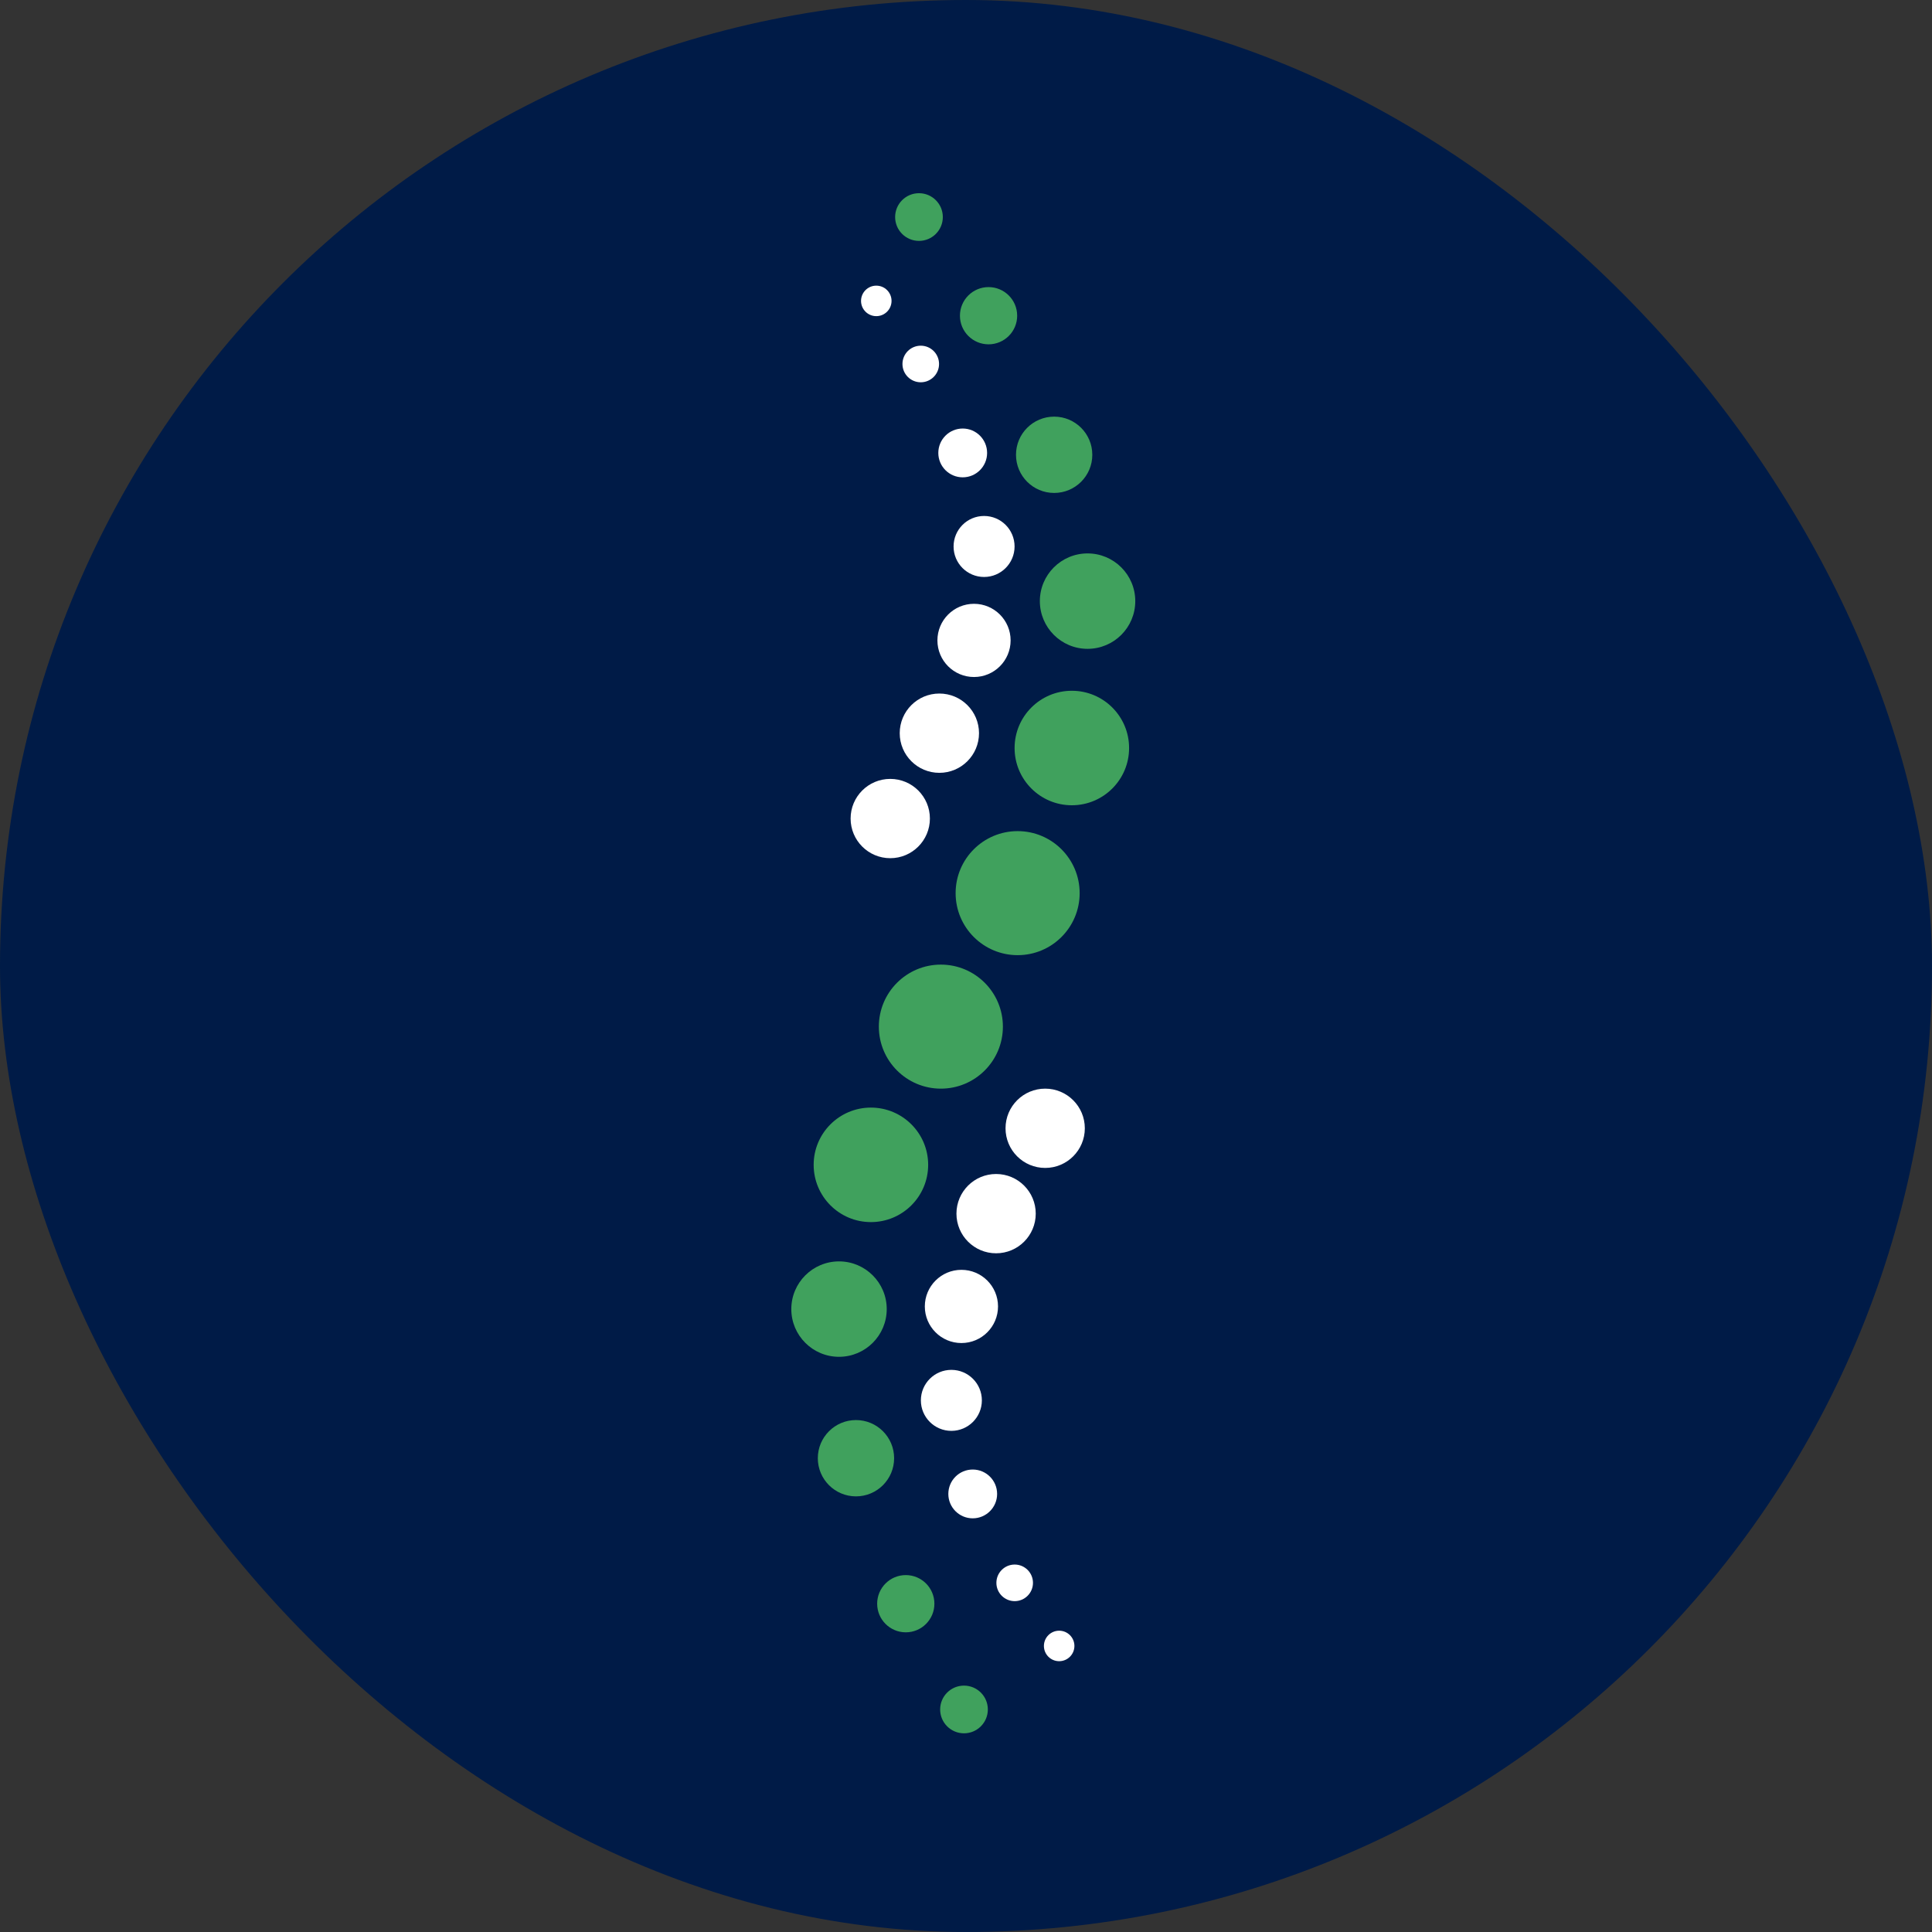
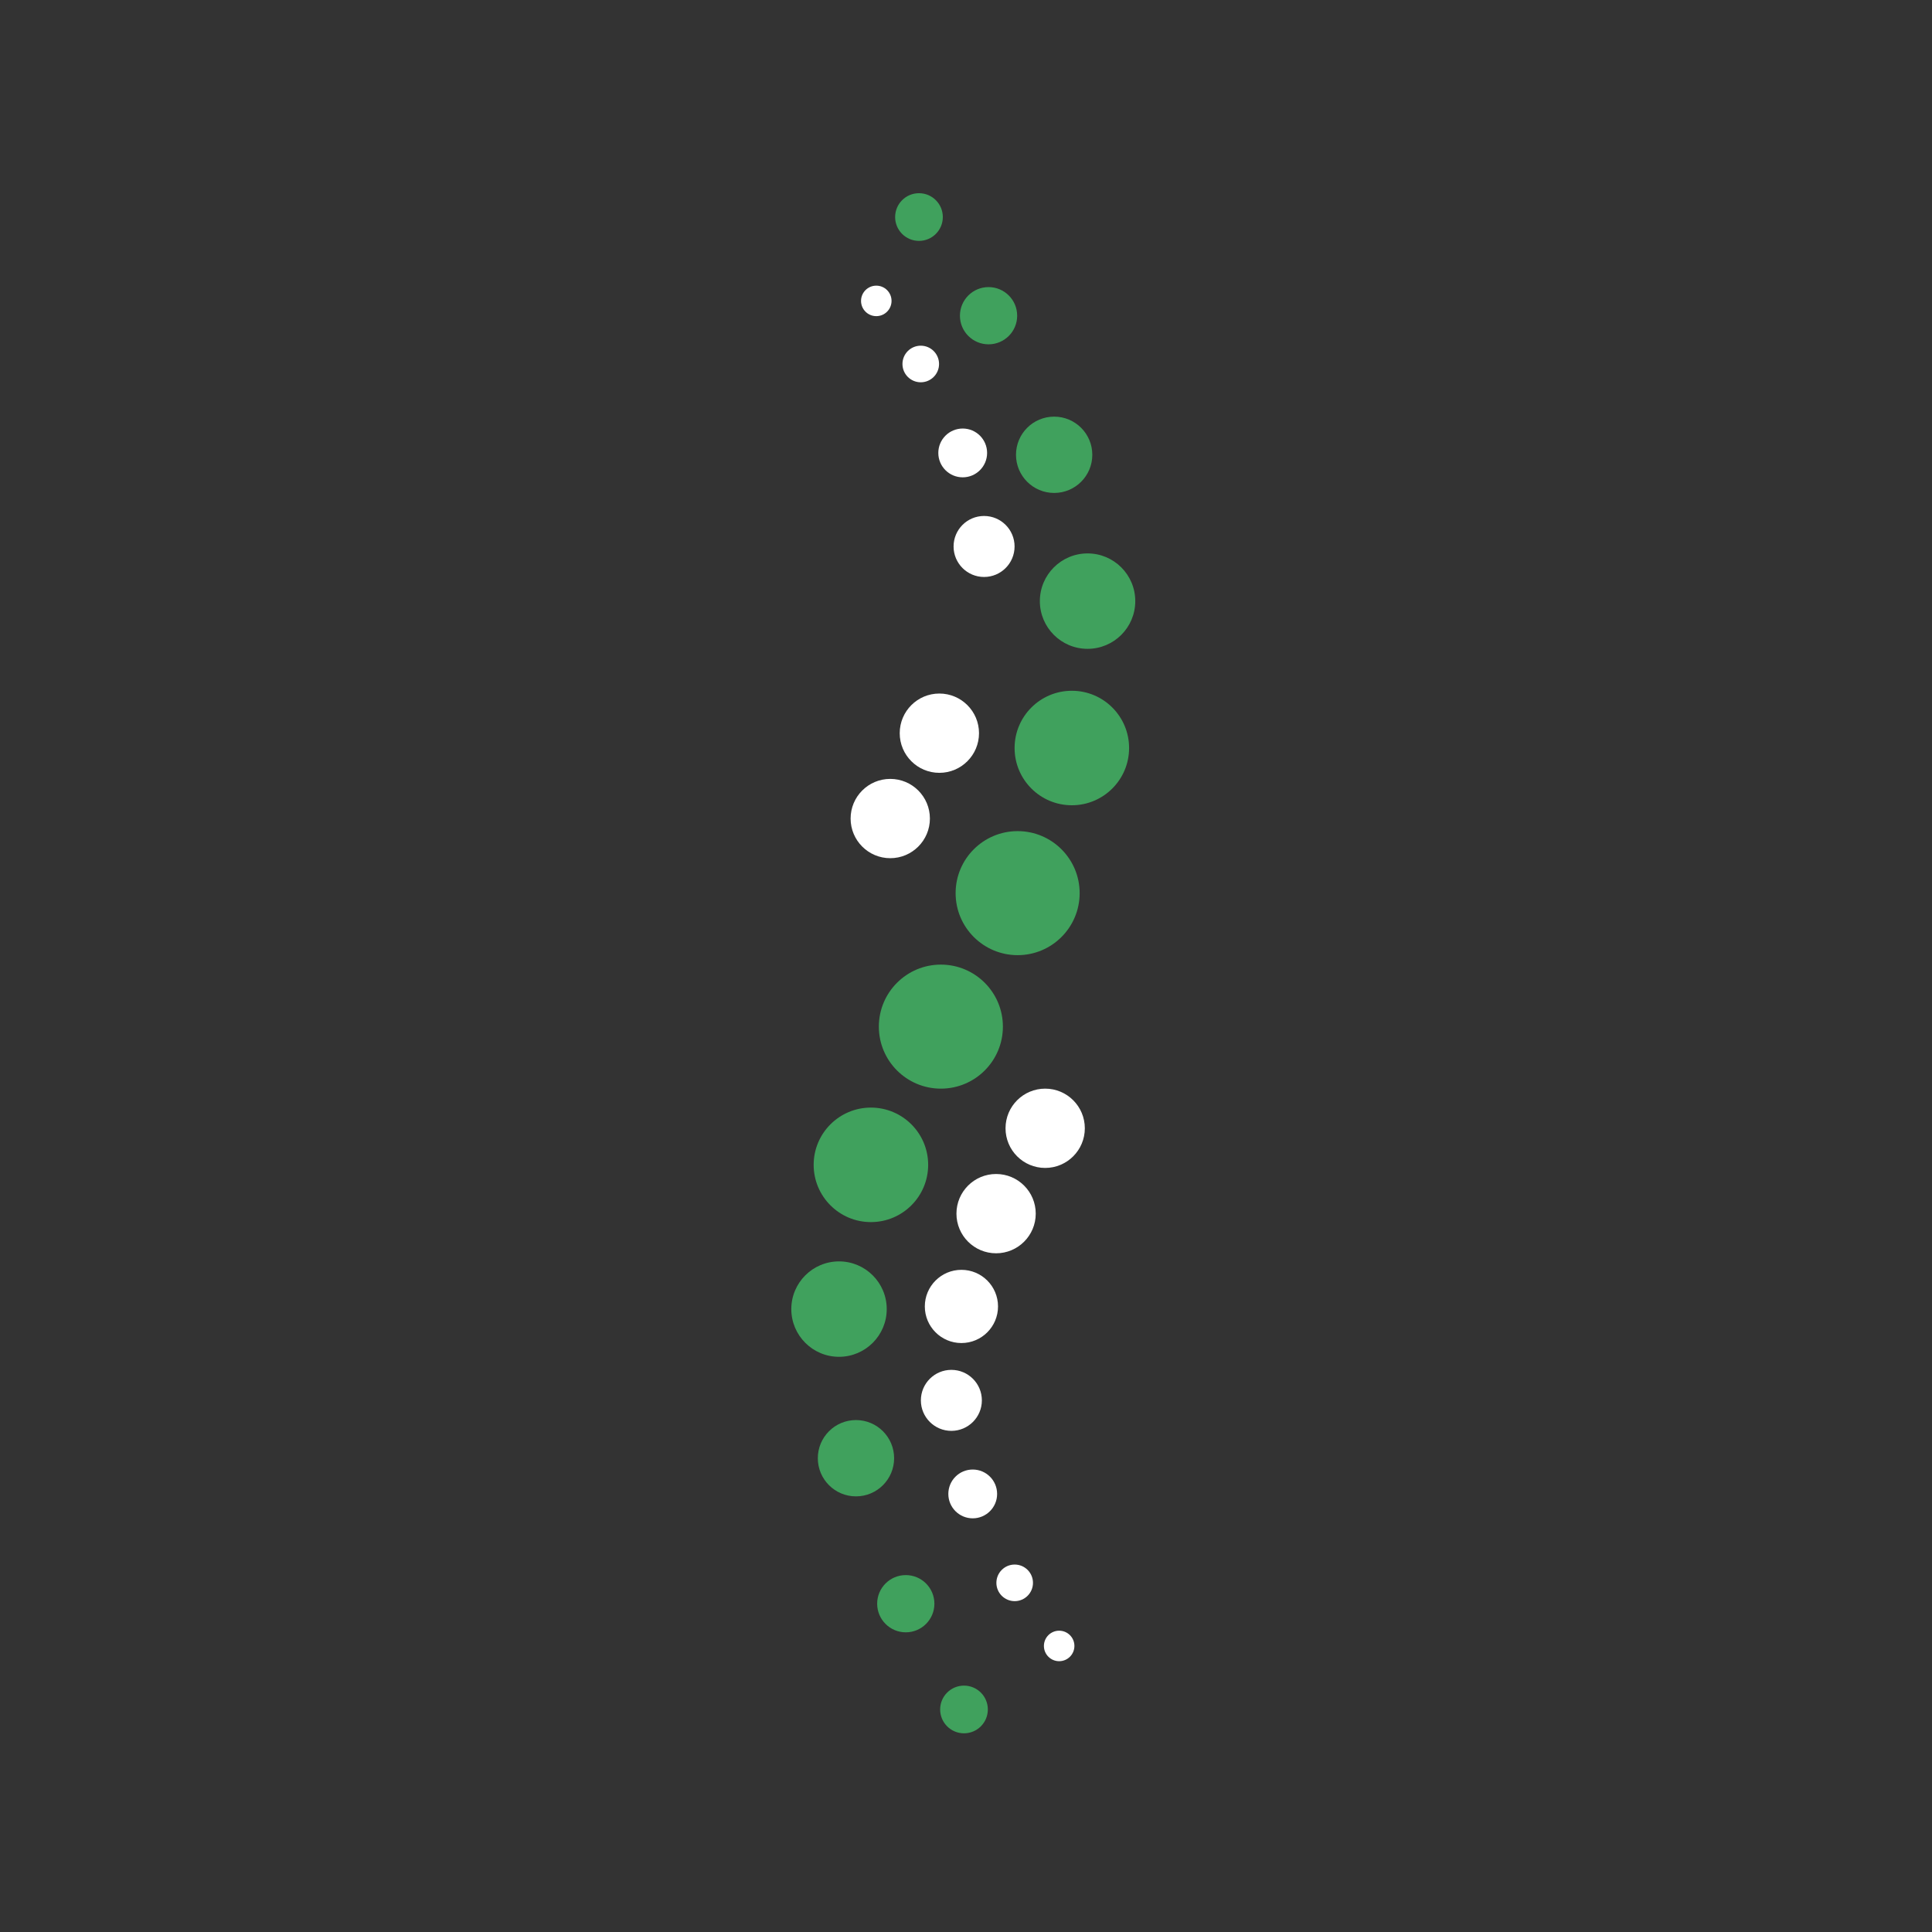
<svg xmlns="http://www.w3.org/2000/svg" version="1.1" width="1000" height="1000">
  <rect width="100%" height="100%" fill="#333333" stroke="none" />
  <g clip-path="url(#SvgjsClipPath1194)">
-     <rect width="1000" height="1000" fill="#001b47" />
    <g transform="matrix(3.065,0,0,3.065,409.579,100)">
      <svg version="1.1" width="59" height="261">
        <svg width="59" height="261" viewBox="0 0 59 261" fill="none">
          <path d="M29.162 260.084C31.386 260.084 33.189 258.281 33.189 256.057C33.189 253.833 31.386 252.03 29.162 252.03C26.938 252.03 25.135 253.833 25.135 256.057C25.135 258.281 26.938 260.084 29.162 260.084Z" fill="#40A15D" />
          <path d="M19.332 243.03C22.001 243.03 24.164 240.866 24.164 238.197C24.164 235.528 22.001 233.365 19.332 233.365C16.663 233.365 14.499 235.528 14.499 238.197C14.499 240.866 16.663 243.03 19.332 243.03Z" fill="#40A15D" />
          <path d="M10.92 220.071C14.479 220.071 17.363 217.186 17.363 213.628C17.363 210.069 14.479 207.184 10.92 207.184C7.361 207.184 4.477 210.069 4.477 213.628C4.477 217.186 7.361 220.071 10.92 220.071Z" fill="#40A15D" />
          <path d="M8.057 196.503C12.507 196.503 16.114 192.896 16.114 188.446C16.114 183.996 12.507 180.389 8.057 180.389C3.607 180.389 -4.03546e-08 183.996 -9.01346e-08 188.446C-1.39915e-07 192.896 3.607 196.503 8.057 196.503Z" fill="#40A15D" />
          <path d="M13.443 173.753C18.783 173.753 23.111 169.424 23.111 164.085C23.111 158.746 18.783 154.417 13.443 154.417C8.104 154.417 3.775 158.746 3.775 164.085C3.775 169.424 8.104 173.753 13.443 173.753Z" fill="#40A15D" />
          <path d="M25.257 151.217C31.042 151.217 35.731 146.528 35.731 140.744C35.731 134.96 31.042 130.271 25.257 130.271C19.473 130.271 14.784 134.96 14.784 140.744C14.784 146.528 19.473 151.217 25.257 151.217Z" fill="#40A15D" />
          <path d="M21.56 8.054C23.785 8.054 25.587 6.251 25.587 4.027C25.587 1.803 23.785 0 21.56 0C19.336 0 17.533 1.803 17.533 4.027C17.533 6.251 19.336 8.054 21.56 8.054Z" fill="#40A15D" />
          <path d="M33.31 25.521C35.979 25.521 38.143 23.358 38.143 20.689C38.143 18.02 35.979 15.856 33.31 15.856C30.641 15.856 28.477 18.02 28.477 20.689C28.477 23.358 30.641 25.521 33.31 25.521Z" fill="#40A15D" />
          <path d="M44.388 50.62C47.946 50.62 50.831 47.735 50.831 44.176C50.831 40.617 47.946 37.733 44.388 37.733C40.829 37.733 37.944 40.617 37.944 44.176C37.944 47.735 40.829 50.62 44.388 50.62Z" fill="#40A15D" />
          <path d="M50.03 76.945C54.479 76.945 58.087 73.338 58.087 68.888C58.087 64.439 54.479 60.831 50.03 60.831C45.58 60.831 41.973 64.439 41.973 68.888C41.973 73.338 45.58 76.945 50.03 76.945Z" fill="#40A15D" />
          <path d="M47.375 103.361C52.714 103.361 57.043 99.033 57.043 93.694C57.043 88.354 52.714 84.026 47.375 84.026C42.035 84.026 37.707 88.354 37.707 93.694C37.707 99.033 42.035 103.361 47.375 103.361Z" fill="#40A15D" />
          <path d="M38.221 128.675C44.005 128.675 48.694 123.986 48.694 118.202C48.694 112.418 44.005 107.729 38.221 107.729C32.437 107.729 27.748 112.418 27.748 118.202C27.748 123.986 32.437 128.675 38.221 128.675Z" fill="#40A15D" />
          <path d="M16.71 112.299C20.407 112.299 23.405 109.301 23.405 105.604C23.405 101.906 20.407 98.909 16.71 98.909C13.012 98.909 10.015 101.906 10.015 105.604C10.015 109.301 13.012 112.299 16.71 112.299Z" fill="white" />
          <path d="M14.352 20.763C15.774 20.763 16.927 19.61 16.927 18.188C16.927 16.766 15.774 15.613 14.352 15.613C12.929 15.613 11.776 16.766 11.776 18.188C11.776 19.61 12.929 20.763 14.352 20.763Z" fill="white" />
          <path d="M21.861 31.931C23.567 31.931 24.95 30.548 24.95 28.841C24.95 27.135 23.567 25.752 21.861 25.752C20.155 25.752 18.771 27.135 18.771 28.841C18.771 30.548 20.155 31.931 21.861 31.931Z" fill="white" />
          <path d="M28.945 47.981C31.22 47.981 33.065 46.136 33.065 43.861C33.065 41.586 31.22 39.741 28.945 39.741C26.67 39.741 24.825 41.586 24.825 43.861C24.825 46.136 26.67 47.981 28.945 47.981Z" fill="white" />
          <path d="M32.554 64.809C35.398 64.809 37.704 62.503 37.704 59.658C37.704 56.813 35.398 54.508 32.554 54.508C29.709 54.508 27.403 56.813 27.403 59.658C27.403 62.503 29.709 64.809 32.554 64.809Z" fill="white" />
-           <path d="M30.854 81.703C34.268 81.703 37.035 78.936 37.035 75.522C37.035 72.108 34.268 69.341 30.854 69.341C27.44 69.341 24.673 72.108 24.673 75.522C24.673 78.936 27.44 81.703 30.854 81.703Z" fill="white" />
          <path d="M25.003 97.885C28.7 97.885 31.698 94.887 31.698 91.189C31.698 87.492 28.7 84.494 25.003 84.494C21.305 84.494 18.308 87.492 18.308 91.189C18.308 94.887 21.305 97.885 25.003 97.885Z" fill="white" />
          <path d="M42.872 164.607C46.569 164.607 49.567 161.61 49.567 157.912C49.567 154.214 46.569 151.217 42.872 151.217C39.174 151.217 36.177 154.214 36.177 157.912C36.177 161.61 39.174 164.607 42.872 164.607Z" fill="white" />
          <path d="M45.233 247.906C46.656 247.906 47.809 246.753 47.809 245.331C47.809 243.909 46.656 242.756 45.233 242.756C43.811 242.756 42.658 243.909 42.658 245.331C42.658 246.753 43.811 247.906 45.233 247.906Z" fill="white" />
          <path d="M37.722 237.764C39.428 237.764 40.811 236.381 40.811 234.674C40.811 232.968 39.428 231.585 37.722 231.585C36.016 231.585 34.633 232.968 34.633 234.674C34.633 236.381 36.016 237.764 37.722 237.764Z" fill="white" />
          <path d="M30.637 223.779C32.912 223.779 34.756 221.935 34.756 219.659C34.756 217.384 32.912 215.539 30.637 215.539C28.361 215.539 26.517 217.384 26.517 219.659C26.517 221.935 28.361 223.779 30.637 223.779Z" fill="white" />
          <path d="M27.03 209.009C29.875 209.009 32.181 206.704 32.181 203.859C32.181 201.014 29.875 198.708 27.03 198.708C24.186 198.708 21.88 201.014 21.88 203.859C21.88 206.704 24.186 209.009 27.03 209.009Z" fill="white" />
          <path d="M28.728 194.178C32.142 194.178 34.909 191.41 34.909 187.997C34.909 184.583 32.142 181.815 28.728 181.815C25.314 181.815 22.547 184.583 22.547 187.997C22.547 191.41 25.314 194.178 28.728 194.178Z" fill="white" />
          <path d="M34.583 179.021C38.28 179.021 41.278 176.024 41.278 172.326C41.278 168.629 38.28 165.631 34.583 165.631C30.885 165.631 27.888 168.629 27.888 172.326C27.888 176.024 30.885 179.021 34.583 179.021Z" fill="white" />
        </svg>
      </svg>
    </g>
  </g>
  <defs>
    <clipPath id="SvgjsClipPath1194">
      <rect width="1000" height="1000" x="0" y="0" rx="500" ry="500" />
    </clipPath>
  </defs>
</svg>